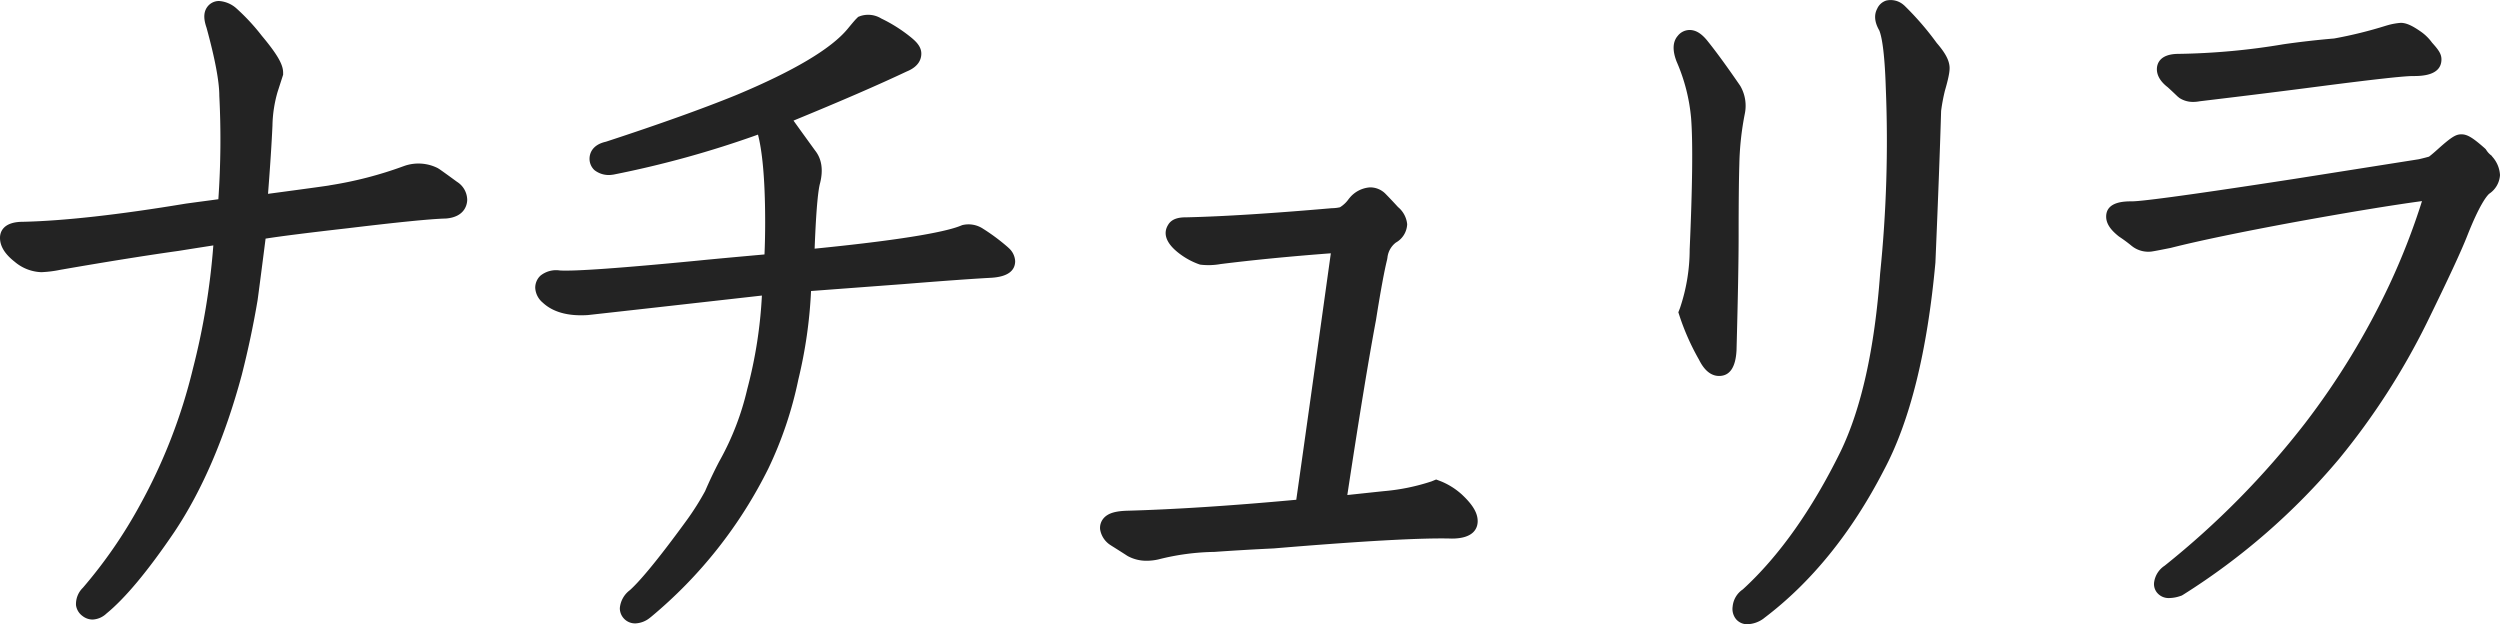
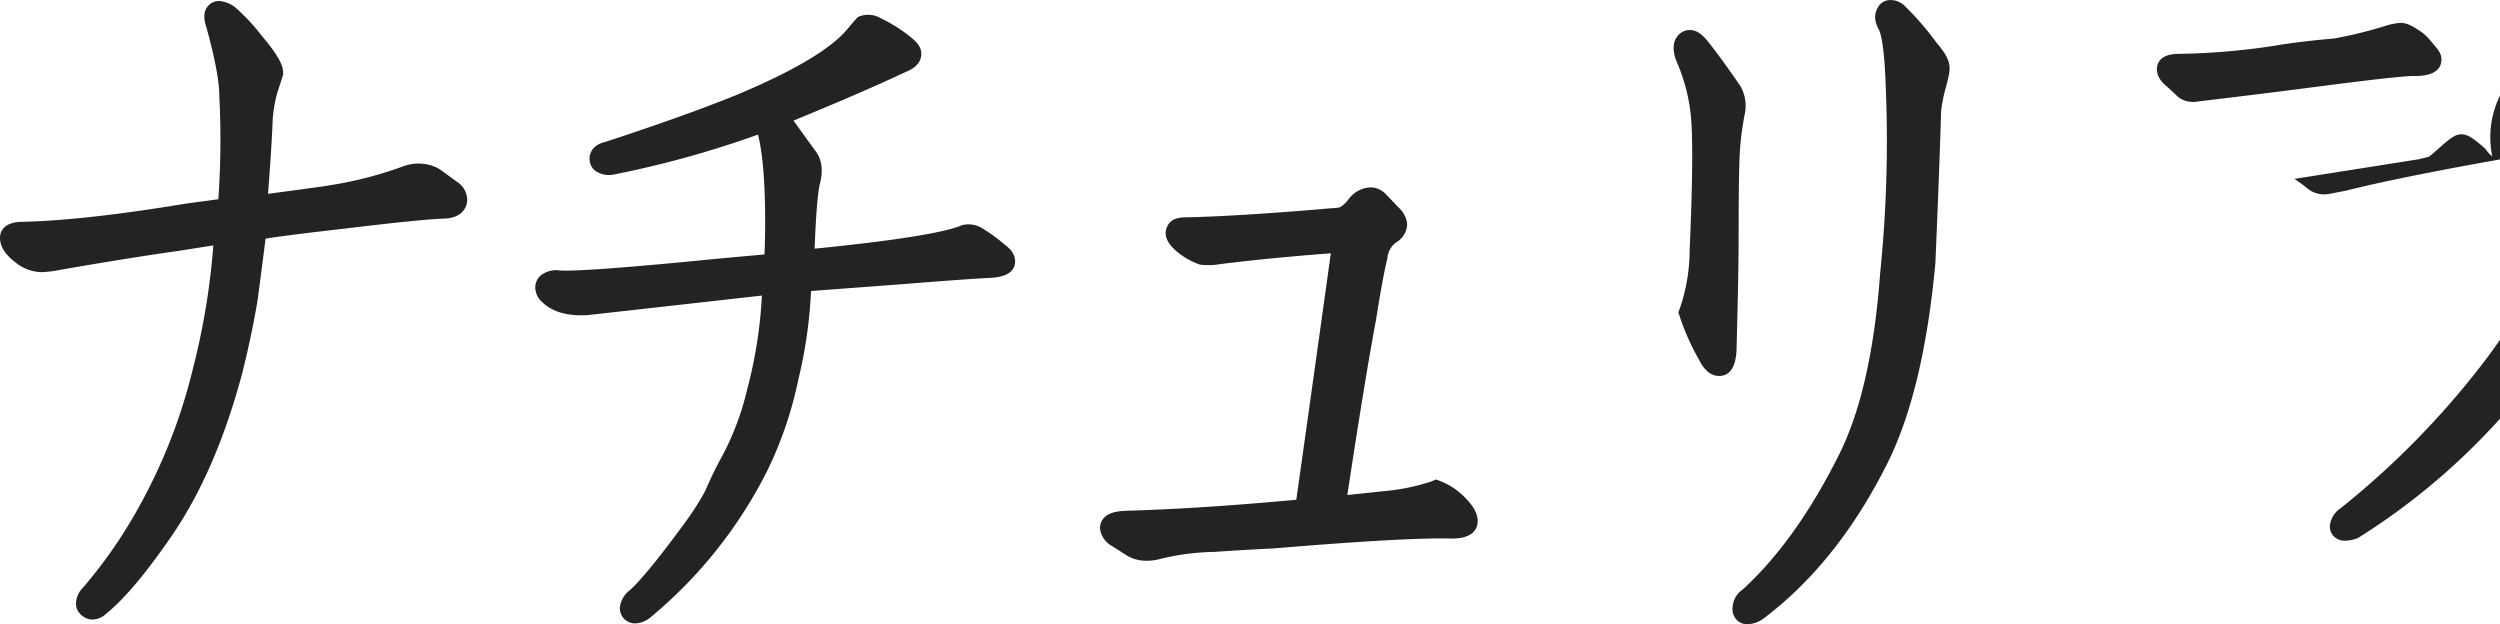
<svg xmlns="http://www.w3.org/2000/svg" width="523" height="130.59" viewBox="0 0 523 130.59">
  <defs>
    <style>
      .cls-1 {
        fill: #232323;
        fill-rule: evenodd;
      }
    </style>
  </defs>
-   <path id="logo_naturela.svg" class="cls-1" d="M1935.61,3476.45c-1.49-1.09-2.71-1.98-3.72-2.68l-0.33-.2a8.98,8.98,0,0,0-7-.44l-0.14.05a80.912,80.912,0,0,1-15.41,3.99h-0.02l-0.09.03c-0.22.04-1.82,0.29-12.83,1.76,0.45-5.76.76-10.56,0.93-14.31a27,27,0,0,1,1.06-6.98l1.17-3.63v-0.41c0-1.45-.76-3.32-4.44-7.71a43.6,43.6,0,0,0-5.27-5.7,6.093,6.093,0,0,0-3.69-1.6,3.025,3.025,0,0,0-2.49,1.27c-0.96,1.34-.58,3.01-0.13,4.33,1.77,6.47,2.67,11.23,2.67,14.23a179.977,179.977,0,0,1-.2,21.64c-1.18.16-2.28,0.31-3.28,0.44-1.29.17-2.43,0.33-3.48,0.47-14.07,2.34-25.57,3.62-34.11,3.81-4.34,0-4.81,2.34-4.81,3.35,0,1.75,1,3.39,3.07,5.01a9.078,9.078,0,0,0,5.59,2.18l0.18-.01a24.051,24.051,0,0,0,3.75-.48c9.43-1.64,17.76-2.98,24.81-3.97,3.12-.5,5.53-0.87,7.23-1.14a148.687,148.687,0,0,1-4.28,25.82,114.422,114.422,0,0,1-11.1,28.55,99.477,99.477,0,0,1-11.91,17.25,4.773,4.773,0,0,0-1.44,3.64,3.33,3.33,0,0,0,1.34,2.25,3.462,3.462,0,0,0,2.12.76,4.486,4.486,0,0,0,2.9-1.25c3.94-3.22,8.73-8.97,14.24-17.11,5.82-8.72,10.56-19.75,14.08-32.82,1.32-5.19,2.43-10.42,3.31-15.64,0.16-1.18.7-5.24,1.67-12.87,3.08-.49,8.78-1.21,17.01-2.15,10.72-1.29,17.44-1.96,20.56-2.05h0.11c4.29-.32,4.5-3.33,4.5-3.93A4.524,4.524,0,0,0,1935.61,3476.45Zm115.25,13.69a41.807,41.807,0,0,0-5.08-3.8h-0.01a5.5,5.5,0,0,0-4.49-.83l-0.22.09c-2.58,1.08-10.03,2.78-30.64,4.83,0.35-9.18.8-12.52,1.15-13.75,0.68-2.76.33-5.04-1.05-6.78-1.81-2.5-3.31-4.57-4.52-6.26,9.93-4.08,17.71-7.45,23.69-10.28,2.52-1.02,3.05-2.59,3.05-3.73,0-1.57-1.22-2.67-2.49-3.67a31.422,31.422,0,0,0-5.89-3.68,5.249,5.249,0,0,0-4.33-.53l-0.5.19-0.37.37c-0.27.27-.65,0.7-1.82,2.12-3.44,4.18-11.29,8.84-23.31,13.86-6.92,2.82-16.1,6.11-27.28,9.77-3.08.69-3.42,2.72-3.42,3.56a3.229,3.229,0,0,0,1.03,2.38,4.851,4.851,0,0,0,3.71.97l0.29-.04a211.012,211.012,0,0,0,30.21-8.36c0.79,3.05,1.5,8.53,1.5,18.34,0,2.48-.05,4.74-0.14,6.73-5.14.46-10.22,0.92-14.02,1.3-15.96,1.55-25.66,2.24-28.8,2.05a5.231,5.231,0,0,0-4.05,1.09,3.46,3.46,0,0,0-1.09,2.55,4.32,4.32,0,0,0,1.56,3.08c2.11,1.98,5.24,2.86,9.32,2.62l0.14-.01q10.05-1.11,36.4-4.08a94.923,94.923,0,0,1-3.07,19.59,57.122,57.122,0,0,1-5.76,14.94l-0.07.12c-1.11,2.12-2.11,4.23-2.98,6.26a56.06,56.06,0,0,1-3.76,5.97c-6.91,9.51-10.35,13.3-11.99,14.76a5.255,5.255,0,0,0-2.09,3.74,3.181,3.181,0,0,0,3.36,3.2,5.167,5.167,0,0,0,2.98-1.21l0.17-.13a95.447,95.447,0,0,0,24.56-31.06,80.886,80.886,0,0,0,6.27-18.6,97.575,97.575,0,0,0,2.66-18.53l19.49-1.46c8.32-.67,14.45-1.11,18.25-1.31,3.29-.21,4.96-1.39,4.96-3.5a3.953,3.953,0,0,0-1.33-2.71Zm94.94,51.7-0.09-.08a14.858,14.858,0,0,0-4.32-2.68l-0.95-.36-0.95.39a43.335,43.335,0,0,1-9.92,2.04c-2.59.27-5.16,0.55-7.71,0.82,2.43-16.02,4.44-28.31,6-36.63,0.95-5.99,1.73-10.24,2.32-12.61l0.07-.39a4.572,4.572,0,0,1,1.76-3.18,4.611,4.611,0,0,0,2.37-3.85,5.335,5.335,0,0,0-1.91-3.58c-1.09-1.19-1.94-2.08-2.55-2.7a4.494,4.494,0,0,0-3.33-1.42,6.059,6.059,0,0,0-4.26,2.21l-0.16.19a6.225,6.225,0,0,1-1.85,1.76,7.939,7.939,0,0,1-1.55.19l-0.22.01c-12.33,1.07-22.49,1.72-30.16,1.9-1.1,0-3.1,0-4.02,1.58-0.84,1.35-1.04,3.47,2.45,6.08l0.11,0.08a15.144,15.144,0,0,0,4.01,2.12l0.21,0.05a14.3,14.3,0,0,0,4.2-.13c6.82-.85,14.56-1.61,23.06-2.25-3.05,21.91-5.53,39.62-7.23,51.56-13.65,1.26-25.61,2.03-35.62,2.3-1.86.09-3.72,0.36-4.76,1.66a3.082,3.082,0,0,0-.66,2.2,4.8,4.8,0,0,0,2.23,3.36l0.17,0.11c1.54,0.97,2.61,1.65,3.19,2.03l0.19,0.12a8.123,8.123,0,0,0,3.98.98,10.993,10.993,0,0,0,2.43-.28l0.16-.04a50.048,50.048,0,0,1,11.54-1.53q5.955-.42,12.43-0.73c18.66-1.56,31.16-2.25,37.25-2.06,4.71,0,5.42-2.29,5.42-3.65C2149.13,3545.72,2148.1,3543.99,2145.8,3541.84Zm99.37-94.43a61.2,61.2,0,0,0-6.8-7.86l-0.11-.09a4.132,4.132,0,0,0-3.63-.94,3.09,3.09,0,0,0-1.93,1.73c-0.69,1.3-.54,2.82.45,4.54,0.43,1.05,1.11,3.97,1.36,12.09a271.723,271.723,0,0,1-1.19,38.77c-1.15,15.74-3.94,28.28-8.29,37.26-6.01,12.21-12.89,21.9-20.43,28.8a4.852,4.852,0,0,0-2.13,3.58,3.4,3.4,0,0,0,.73,2.67,3.032,3.032,0,0,0,2.33,1.04,6.021,6.021,0,0,0,3.42-1.2l0.08-.07c9.91-7.48,18.35-17.91,25.07-30.95,5.45-10.19,9.08-24.77,10.78-43.35l0.01-.13c0.57-13.42.97-24.08,1.19-31.68a38.465,38.465,0,0,1,.79-4.22c1.05-3.59,1.05-4.65.94-5.34C2247.62,3450.73,2246.8,3449.29,2245.17,3447.41Zm-41.45,40.32c0-6.55.05-11.73,0.15-14.99a60.49,60.49,0,0,1,1.13-10.46,8.292,8.292,0,0,0-.87-5.79l-0.11-.18c-2.78-4.05-5.1-7.23-6.92-9.47l-0.03-.04c-0.8-.95-2.05-2.19-3.74-2.11a3.161,3.161,0,0,0-2.35,1.23c-1.54,1.77-.6,4.36-0.29,5.23l0.06,0.15a37.85,37.85,0,0,1,3.03,11.84c0.39,5.03.28,14.26-.3,27.45a38.34,38.34,0,0,1-2.03,12.27l-0.34.88,0.29,0.89a50.066,50.066,0,0,0,4.01,8.99c0.51,1,1.79,3.44,4.22,3.44,2.23,0,3.46-1.78,3.65-5.35C2203.58,3500.56,2203.72,3492.72,2203.72,3487.73Zm89.77-31.07c1.02,0.93,1.69,1.58,2.07,1.94l0.38,0.31a5.177,5.177,0,0,0,2.89.82,7.013,7.013,0,0,0,1.32-.13c9.55-1.14,17.92-2.18,24.87-3.09,11.18-1.45,17.82-2.19,19.73-2.19,1.64,0,6,0,6-3.49,0-1.12-.57-1.95-1.96-3.49a9.878,9.878,0,0,0-2.52-2.43c-1.77-1.22-2.95-1.72-4.04-1.72a13.926,13.926,0,0,0-2.75.5l-0.28.08a90.071,90.071,0,0,1-10.89,2.69q-5.43.465-10.55,1.2a144.1,144.1,0,0,1-21.99,2.02c-4.11,0-4.55,2.24-4.55,3.21C2291.22,3454.82,2292.83,3456.15,2293.49,3456.66Zm67.91,14.54-0.18-.24-0.23-.18a4.228,4.228,0,0,1-.79-0.88l-0.19-.29-0.25-.23c-2.49-2.2-3.62-2.87-4.83-2.87-1.09,0-1.95.43-4.85,3.03-0.95.86-1.56,1.36-1.93,1.64-0.42.12-1.1,0.3-2.12,0.54l-26.03,4.11c-25.2,3.89-32.39,4.7-33.97,4.7-1.48,0-5.42,0-5.42,3.2,0,1.78,1.39,3.12,2.6,4.1l0.18,0.13a29.612,29.612,0,0,1,2.54,1.88l0.32,0.24a5.56,5.56,0,0,0,3.79.96c0.41-.05,1.33-0.22,4.03-0.76l0.13-.03c5.71-1.45,14.48-3.28,26.07-5.42,11.01-2,19.87-3.46,26.41-4.35a142.11,142.11,0,0,1-6.81,17.48,157.944,157.944,0,0,1-17.68,29.03,176.566,176.566,0,0,1-29.34,29.76,4.948,4.948,0,0,0-2.19,3.36,2.849,2.849,0,0,0,.51,2.18,3.119,3.119,0,0,0,2.66,1.23,7.35,7.35,0,0,0,2.29-.42l0.3-.1,0.27-.16a139.693,139.693,0,0,0,32.66-28.45,148.378,148.378,0,0,0,18.33-28.42c4.54-9.28,7.25-15.11,8.51-18.34,2.51-6.35,3.99-8.17,4.54-8.68a5.055,5.055,0,0,0,2.27-3.92A6.258,6.258,0,0,0,2361.4,3471.2Z" transform="translate(-1840 -3438.41)" />
+   <path id="logo_naturela.svg" class="cls-1" d="M1935.61,3476.45c-1.49-1.09-2.71-1.98-3.72-2.68l-0.33-.2a8.98,8.98,0,0,0-7-.44l-0.14.05a80.912,80.912,0,0,1-15.41,3.99h-0.02l-0.09.03c-0.22.04-1.82,0.29-12.83,1.76,0.45-5.76.76-10.56,0.93-14.31a27,27,0,0,1,1.06-6.98l1.17-3.63v-0.41c0-1.45-.76-3.32-4.44-7.71a43.6,43.6,0,0,0-5.27-5.7,6.093,6.093,0,0,0-3.69-1.6,3.025,3.025,0,0,0-2.49,1.27c-0.96,1.34-.58,3.01-0.13,4.33,1.77,6.47,2.67,11.23,2.67,14.23a179.977,179.977,0,0,1-.2,21.64c-1.18.16-2.28,0.31-3.28,0.44-1.29.17-2.43,0.33-3.48,0.47-14.07,2.34-25.57,3.62-34.11,3.81-4.34,0-4.81,2.34-4.81,3.35,0,1.75,1,3.39,3.07,5.01a9.078,9.078,0,0,0,5.59,2.18l0.18-.01a24.051,24.051,0,0,0,3.75-.48c9.43-1.64,17.76-2.98,24.81-3.97,3.12-.5,5.53-0.87,7.23-1.14a148.687,148.687,0,0,1-4.28,25.82,114.422,114.422,0,0,1-11.1,28.55,99.477,99.477,0,0,1-11.91,17.25,4.773,4.773,0,0,0-1.44,3.64,3.33,3.33,0,0,0,1.34,2.25,3.462,3.462,0,0,0,2.12.76,4.486,4.486,0,0,0,2.9-1.25c3.94-3.22,8.73-8.97,14.24-17.11,5.82-8.72,10.56-19.75,14.08-32.82,1.32-5.19,2.43-10.42,3.31-15.64,0.16-1.18.7-5.24,1.67-12.87,3.08-.49,8.78-1.21,17.01-2.15,10.72-1.29,17.44-1.96,20.56-2.05h0.11c4.29-.32,4.5-3.33,4.5-3.93A4.524,4.524,0,0,0,1935.61,3476.45Zm115.25,13.69a41.807,41.807,0,0,0-5.08-3.8h-0.01a5.5,5.5,0,0,0-4.49-.83l-0.22.09c-2.58,1.08-10.03,2.78-30.64,4.83,0.35-9.18.8-12.52,1.15-13.75,0.68-2.76.33-5.04-1.05-6.78-1.81-2.5-3.31-4.57-4.52-6.26,9.93-4.08,17.71-7.45,23.69-10.28,2.52-1.02,3.05-2.59,3.05-3.73,0-1.57-1.22-2.67-2.49-3.67a31.422,31.422,0,0,0-5.89-3.68,5.249,5.249,0,0,0-4.33-.53l-0.5.19-0.37.37c-0.27.27-.65,0.7-1.82,2.12-3.44,4.18-11.29,8.84-23.31,13.86-6.92,2.82-16.1,6.11-27.28,9.77-3.08.69-3.42,2.72-3.42,3.56a3.229,3.229,0,0,0,1.03,2.38,4.851,4.851,0,0,0,3.71.97l0.29-.04a211.012,211.012,0,0,0,30.21-8.36c0.79,3.05,1.5,8.53,1.5,18.34,0,2.48-.05,4.74-0.14,6.73-5.14.46-10.22,0.92-14.02,1.3-15.96,1.55-25.66,2.24-28.8,2.05a5.231,5.231,0,0,0-4.05,1.09,3.46,3.46,0,0,0-1.09,2.55,4.32,4.32,0,0,0,1.56,3.08c2.11,1.98,5.24,2.86,9.32,2.62l0.14-.01q10.05-1.11,36.4-4.08a94.923,94.923,0,0,1-3.07,19.59,57.122,57.122,0,0,1-5.76,14.94l-0.07.12c-1.11,2.12-2.11,4.23-2.98,6.26a56.06,56.06,0,0,1-3.76,5.97c-6.91,9.51-10.35,13.3-11.99,14.76a5.255,5.255,0,0,0-2.09,3.74,3.181,3.181,0,0,0,3.36,3.2,5.167,5.167,0,0,0,2.98-1.21l0.17-.13a95.447,95.447,0,0,0,24.56-31.06,80.886,80.886,0,0,0,6.27-18.6,97.575,97.575,0,0,0,2.66-18.53l19.49-1.46c8.32-.67,14.45-1.11,18.25-1.31,3.29-.21,4.96-1.39,4.96-3.5a3.953,3.953,0,0,0-1.33-2.71Zm94.94,51.7-0.09-.08a14.858,14.858,0,0,0-4.32-2.68l-0.95-.36-0.95.39a43.335,43.335,0,0,1-9.92,2.04c-2.59.27-5.16,0.55-7.71,0.82,2.43-16.02,4.44-28.31,6-36.63,0.95-5.99,1.73-10.24,2.32-12.61l0.07-.39a4.572,4.572,0,0,1,1.76-3.18,4.611,4.611,0,0,0,2.37-3.85,5.335,5.335,0,0,0-1.91-3.58c-1.09-1.19-1.94-2.08-2.55-2.7a4.494,4.494,0,0,0-3.33-1.42,6.059,6.059,0,0,0-4.26,2.21l-0.16.19a6.225,6.225,0,0,1-1.85,1.76,7.939,7.939,0,0,1-1.55.19l-0.22.01c-12.33,1.07-22.49,1.72-30.16,1.9-1.1,0-3.1,0-4.02,1.58-0.84,1.35-1.04,3.47,2.45,6.08l0.11,0.08a15.144,15.144,0,0,0,4.01,2.12l0.21,0.05a14.3,14.3,0,0,0,4.2-.13c6.82-.85,14.56-1.61,23.06-2.25-3.05,21.91-5.53,39.62-7.23,51.56-13.65,1.26-25.61,2.03-35.62,2.3-1.86.09-3.72,0.36-4.76,1.66a3.082,3.082,0,0,0-.66,2.2,4.8,4.8,0,0,0,2.23,3.36l0.17,0.11c1.54,0.97,2.61,1.65,3.19,2.03l0.19,0.12a8.123,8.123,0,0,0,3.98.98,10.993,10.993,0,0,0,2.43-.28l0.16-.04a50.048,50.048,0,0,1,11.54-1.53q5.955-.42,12.43-0.73c18.66-1.56,31.16-2.25,37.25-2.06,4.71,0,5.42-2.29,5.42-3.65C2149.13,3545.72,2148.1,3543.99,2145.8,3541.84Zm99.37-94.43a61.2,61.2,0,0,0-6.8-7.86l-0.11-.09a4.132,4.132,0,0,0-3.63-.94,3.09,3.09,0,0,0-1.93,1.73c-0.69,1.3-.54,2.82.45,4.54,0.43,1.05,1.11,3.97,1.36,12.09a271.723,271.723,0,0,1-1.19,38.77c-1.15,15.74-3.94,28.28-8.29,37.26-6.01,12.21-12.89,21.9-20.43,28.8a4.852,4.852,0,0,0-2.13,3.58,3.4,3.4,0,0,0,.73,2.67,3.032,3.032,0,0,0,2.33,1.04,6.021,6.021,0,0,0,3.42-1.2l0.08-.07c9.91-7.48,18.35-17.91,25.07-30.95,5.45-10.19,9.08-24.77,10.78-43.35l0.01-.13c0.57-13.42.97-24.08,1.19-31.68a38.465,38.465,0,0,1,.79-4.22c1.05-3.59,1.05-4.65.94-5.34C2247.62,3450.73,2246.8,3449.29,2245.17,3447.41Zm-41.45,40.32c0-6.55.05-11.73,0.15-14.99a60.49,60.49,0,0,1,1.13-10.46,8.292,8.292,0,0,0-.87-5.79l-0.11-.18c-2.78-4.05-5.1-7.23-6.92-9.47l-0.03-.04c-0.8-.95-2.05-2.19-3.74-2.11a3.161,3.161,0,0,0-2.35,1.23c-1.54,1.77-.6,4.36-0.29,5.23l0.06,0.15a37.85,37.85,0,0,1,3.03,11.84c0.39,5.03.28,14.26-.3,27.45a38.34,38.34,0,0,1-2.03,12.27l-0.34.88,0.29,0.89a50.066,50.066,0,0,0,4.01,8.99c0.51,1,1.79,3.44,4.22,3.44,2.23,0,3.46-1.78,3.65-5.35C2203.58,3500.56,2203.72,3492.72,2203.72,3487.73Zm89.77-31.07c1.02,0.93,1.69,1.58,2.07,1.94l0.38,0.31a5.177,5.177,0,0,0,2.89.82,7.013,7.013,0,0,0,1.32-.13c9.55-1.14,17.92-2.18,24.87-3.09,11.18-1.45,17.82-2.19,19.73-2.19,1.64,0,6,0,6-3.49,0-1.12-.57-1.95-1.96-3.49a9.878,9.878,0,0,0-2.52-2.43c-1.77-1.22-2.95-1.72-4.04-1.72a13.926,13.926,0,0,0-2.75.5l-0.28.08a90.071,90.071,0,0,1-10.89,2.69q-5.43.465-10.55,1.2a144.1,144.1,0,0,1-21.99,2.02c-4.11,0-4.55,2.24-4.55,3.21C2291.22,3454.82,2292.83,3456.15,2293.49,3456.66Zm67.91,14.54-0.18-.24-0.23-.18a4.228,4.228,0,0,1-.79-0.88l-0.19-.29-0.25-.23c-2.49-2.2-3.62-2.87-4.83-2.87-1.09,0-1.95.43-4.85,3.03-0.95.86-1.56,1.36-1.93,1.64-0.42.12-1.1,0.3-2.12,0.54l-26.03,4.11l0.18,0.13a29.612,29.612,0,0,1,2.54,1.88l0.32,0.24a5.56,5.56,0,0,0,3.79.96c0.41-.05,1.33-0.22,4.03-0.76l0.13-.03c5.71-1.45,14.48-3.28,26.07-5.42,11.01-2,19.87-3.46,26.41-4.35a142.11,142.11,0,0,1-6.81,17.48,157.944,157.944,0,0,1-17.68,29.03,176.566,176.566,0,0,1-29.34,29.76,4.948,4.948,0,0,0-2.19,3.36,2.849,2.849,0,0,0,.51,2.18,3.119,3.119,0,0,0,2.66,1.23,7.35,7.35,0,0,0,2.29-.42l0.3-.1,0.27-.16a139.693,139.693,0,0,0,32.66-28.45,148.378,148.378,0,0,0,18.33-28.42c4.54-9.28,7.25-15.11,8.51-18.34,2.51-6.35,3.99-8.17,4.54-8.68a5.055,5.055,0,0,0,2.27-3.92A6.258,6.258,0,0,0,2361.4,3471.2Z" transform="translate(-1840 -3438.41)" />
</svg>